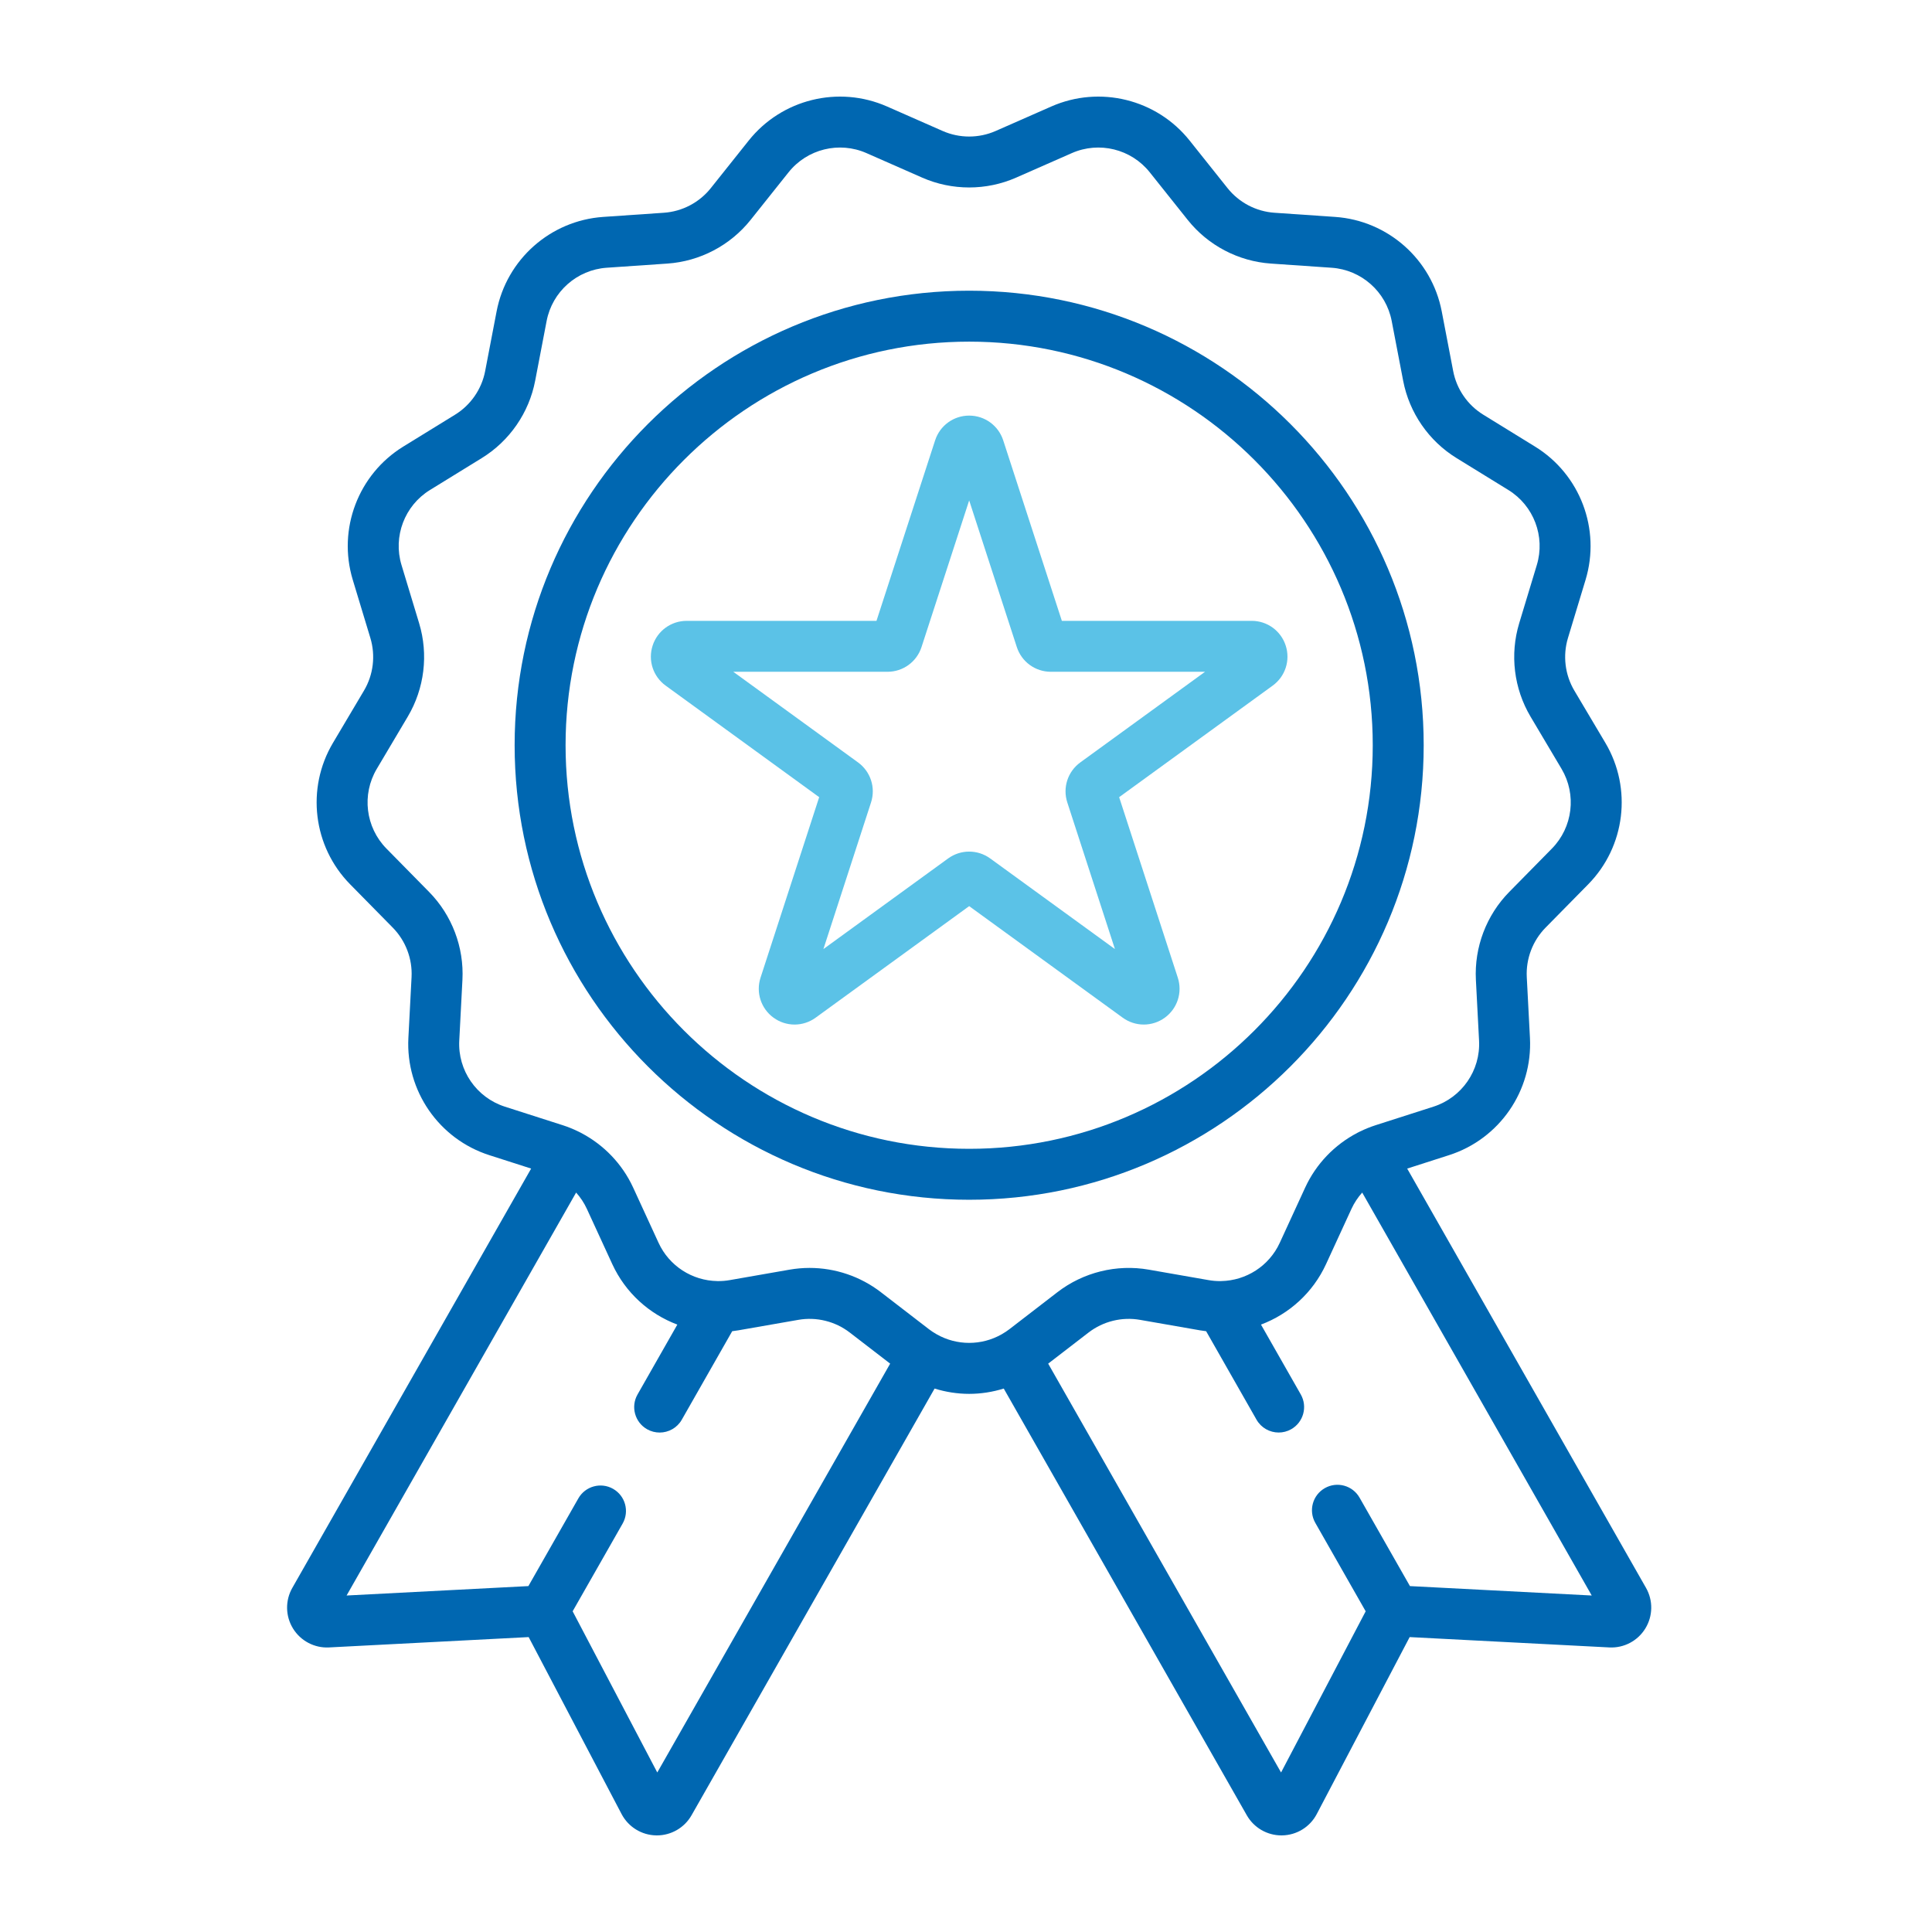
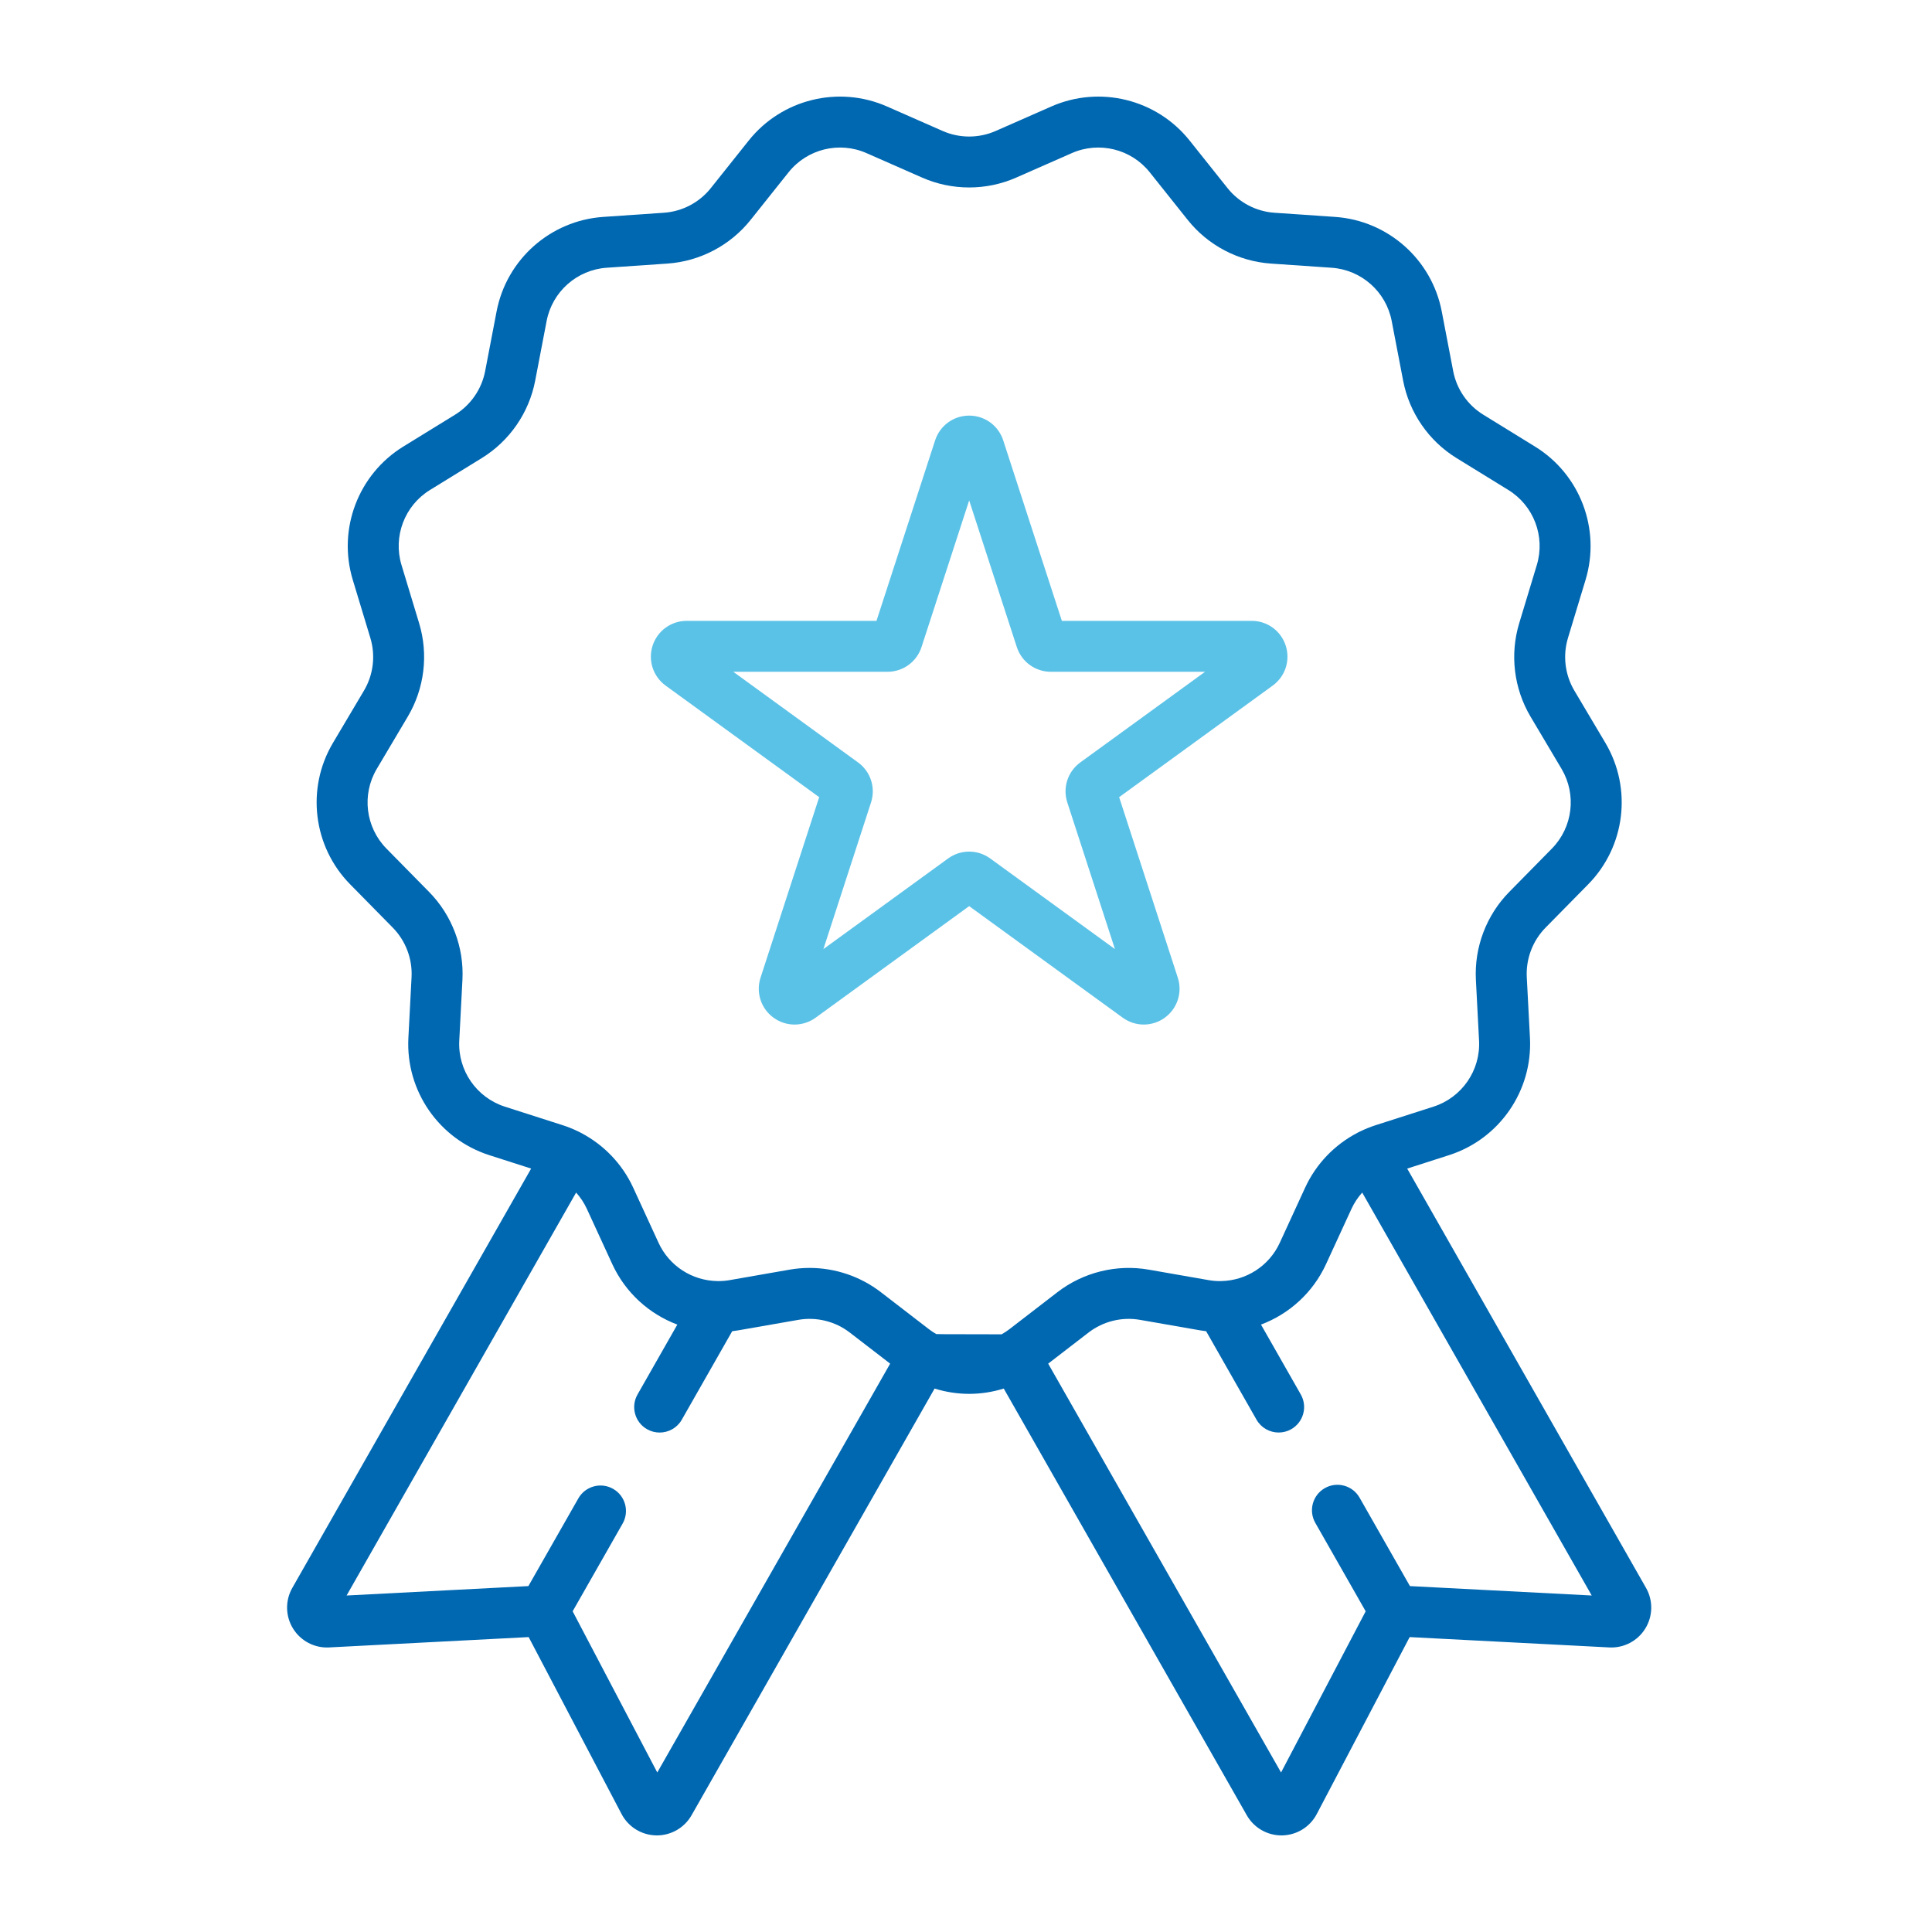
<svg xmlns="http://www.w3.org/2000/svg" width="150" height="150" viewBox="0 0 150 150" fill="none">
-   <path d="M110.535 57.859C110.535 38.401 94.704 22.57 75.246 22.57C55.787 22.57 39.956 38.401 39.956 57.859C39.956 77.319 55.787 93.149 75.246 93.149C94.704 93.149 110.535 77.319 110.535 57.859ZM75.246 89.194C57.968 89.194 43.911 75.137 43.911 57.859C43.911 40.582 57.968 26.525 75.246 26.525C92.524 26.525 106.58 40.582 106.58 57.859C106.58 75.137 92.524 89.194 75.246 89.194Z" fill="#0067B1" />
  <path d="M99.822 50.123C99.449 48.974 98.388 48.202 97.179 48.202H82.442L77.889 34.187C77.515 33.039 76.453 32.267 75.246 32.267C74.039 32.267 72.977 33.039 72.603 34.187L68.05 48.203H53.313C52.105 48.203 51.043 48.975 50.67 50.123C50.297 51.272 50.703 52.52 51.679 53.23L63.601 61.892L59.048 75.906C58.675 77.055 59.08 78.304 60.057 79.014C61.033 79.724 62.347 79.724 63.324 79.014L75.246 70.352L87.168 79.014C87.657 79.369 88.229 79.546 88.802 79.546C89.374 79.546 89.947 79.369 90.435 79.014C91.412 78.304 91.817 77.055 91.444 75.906L86.89 61.892L98.812 53.23C99.789 52.52 100.195 51.272 99.822 50.123ZM83.874 59.194C82.898 59.904 82.492 61.152 82.865 62.301L86.563 73.686L76.879 66.65C76.39 66.295 75.819 66.118 75.246 66.118C74.673 66.118 74.101 66.295 73.612 66.65L63.929 73.686L67.627 62.3C68 61.152 67.594 59.904 66.618 59.194L56.933 52.157H68.904C70.112 52.157 71.174 51.386 71.547 50.237L75.246 38.852L78.945 50.237C79.319 51.386 80.38 52.157 81.588 52.157H93.559L83.874 59.194Z" fill="#5BC2E7" />
-   <path d="M127.796 123.282L109.254 90.729L112.502 89.686C116.416 88.432 118.999 84.689 118.785 80.585L118.539 75.87C118.464 74.444 118.995 73.041 119.997 72.022L123.309 68.657C126.191 65.727 126.739 61.213 124.642 57.678L122.232 53.619C121.503 52.39 121.323 50.901 121.736 49.533L123.104 45.014C124.294 41.081 122.681 36.829 119.183 34.675L115.163 32.198C113.946 31.45 113.093 30.216 112.825 28.812L111.936 24.176C111.162 20.14 107.758 17.124 103.658 16.841L98.948 16.518C97.522 16.42 96.195 15.723 95.305 14.605L92.362 10.913C89.802 7.699 85.385 6.612 81.625 8.267L77.304 10.169C77.304 10.169 77.304 10.169 77.303 10.169C75.996 10.745 74.496 10.745 73.188 10.169L68.867 8.267C65.106 6.612 60.69 7.699 58.129 10.914L55.187 14.605C54.297 15.723 52.97 16.42 51.544 16.518L46.834 16.841C42.734 17.124 39.33 20.14 38.556 24.176L37.667 28.812C37.398 30.215 36.546 31.45 35.329 32.198L31.309 34.673C27.811 36.828 26.198 41.081 27.388 45.014L28.755 49.533C29.169 50.901 28.989 52.389 28.26 53.618L25.851 57.678C23.753 61.212 24.302 65.727 27.183 68.656L30.495 72.022C31.496 73.041 32.028 74.443 31.953 75.869L31.707 80.585C31.493 84.688 34.076 88.431 37.989 89.686L41.238 90.728L22.696 123.282C22.135 124.266 22.156 125.475 22.75 126.439C23.345 127.403 24.421 127.967 25.547 127.906L41.045 127.103L48.26 140.844C48.786 141.845 49.816 142.481 50.948 142.499C50.965 142.499 50.983 142.5 51 142.5C52.112 142.5 53.14 141.905 53.691 140.937L72.561 107.807C73.434 108.078 74.34 108.219 75.246 108.219C76.152 108.219 77.057 108.078 77.931 107.807L96.801 140.937C97.352 141.905 98.379 142.5 99.491 142.5C99.508 142.5 99.527 142.5 99.544 142.499C100.676 142.481 101.706 141.846 102.232 140.844L109.446 127.103L124.945 127.906C126.08 127.965 127.147 127.402 127.741 126.439C128.335 125.475 128.357 124.266 127.796 123.282ZM51.031 137.615L44.46 125.101L48.34 118.291C48.881 117.341 48.55 116.134 47.6 115.593C46.653 115.054 45.445 115.384 44.904 116.333L41.024 123.144L26.909 123.875L44.73 92.59C45.066 92.966 45.35 93.391 45.564 93.857L47.538 98.147C48.562 100.372 50.407 102.022 52.588 102.841L49.498 108.267C48.957 109.216 49.289 110.424 50.237 110.965C50.546 111.14 50.883 111.223 51.215 111.223C51.902 111.223 52.57 110.865 52.935 110.224L56.848 103.355C57.008 103.336 57.169 103.314 57.33 103.285L61.981 102.473C63.387 102.226 64.843 102.586 65.975 103.457L69.112 105.872L51.031 137.615ZM77.817 103.566C77.81 103.57 77.803 103.573 77.797 103.577C77.787 103.583 77.777 103.59 77.766 103.596C76.206 104.483 74.286 104.483 72.726 103.596C72.715 103.59 72.706 103.583 72.695 103.577C72.689 103.573 72.682 103.57 72.676 103.566C72.489 103.457 72.305 103.34 72.13 103.205L68.389 100.324C66.796 99.096 64.84 98.441 62.852 98.441C62.335 98.441 61.816 98.487 61.3 98.576L56.649 99.389C56.349 99.441 56.049 99.465 55.753 99.464C55.728 99.463 55.704 99.462 55.681 99.462C53.749 99.428 51.961 98.298 51.131 96.493L49.158 92.204C48.314 90.369 46.877 88.879 45.109 87.956C45.105 87.954 45.102 87.951 45.098 87.949C45.086 87.943 45.075 87.938 45.065 87.932C45.023 87.911 44.98 87.889 44.938 87.868C44.928 87.863 44.919 87.859 44.909 87.855C44.518 87.662 44.112 87.497 43.693 87.362L39.197 85.921C36.992 85.213 35.535 83.104 35.657 80.792L35.903 76.076C36.035 73.545 35.092 71.056 33.314 69.25L30.003 65.884C28.379 64.233 28.07 61.689 29.252 59.697L31.661 55.636C32.954 53.456 33.276 50.814 32.541 48.388L31.173 43.869C30.502 41.653 31.411 39.256 33.384 38.042L37.404 35.566C39.563 34.237 41.075 32.047 41.551 29.557L42.44 24.921C42.876 22.646 44.795 20.947 47.105 20.787L51.815 20.464C54.344 20.29 56.7 19.053 58.28 17.07L61.222 13.379C62.666 11.567 65.154 10.954 67.274 11.887L71.594 13.789C73.914 14.81 76.577 14.81 78.896 13.789L83.217 11.887C85.338 10.954 87.825 11.567 89.268 13.379L92.211 17.071C93.79 19.054 96.147 20.29 98.676 20.464L103.386 20.788C105.696 20.947 107.615 22.646 108.051 24.921L108.94 29.558C109.417 32.047 110.929 34.238 113.087 35.566L117.107 38.042C119.08 39.257 119.989 41.653 119.318 43.869L117.95 48.389C117.215 50.814 117.537 53.456 118.83 55.638L121.24 59.697C122.421 61.689 122.113 64.233 120.488 65.884L117.177 69.25C115.4 71.056 114.456 73.545 114.588 76.077L114.834 80.792C114.956 83.104 113.499 85.213 111.294 85.921L106.798 87.362C106.379 87.497 105.973 87.662 105.582 87.854C105.572 87.859 105.562 87.863 105.553 87.868C105.511 87.889 105.468 87.911 105.425 87.932C105.415 87.939 105.404 87.943 105.393 87.949C105.389 87.951 105.386 87.953 105.383 87.955C103.614 88.878 102.177 90.369 101.333 92.204L99.36 96.493C98.531 98.297 96.745 99.427 94.814 99.462C94.787 99.462 94.758 99.463 94.73 99.465C94.436 99.465 94.139 99.441 93.841 99.389L89.191 98.576C86.693 98.139 84.109 98.777 82.1 100.324L78.361 103.205C78.187 103.34 78.003 103.457 77.817 103.566ZM109.468 123.144L105.556 116.277C105.015 115.328 103.807 114.997 102.86 115.538C101.91 116.078 101.579 117.286 102.12 118.235L106.031 125.101L99.461 137.615L81.38 105.872L84.516 103.457C85.648 102.586 87.104 102.226 88.511 102.473L93.161 103.285C93.322 103.314 93.484 103.336 93.644 103.355L97.555 110.222C97.92 110.862 98.588 111.221 99.275 111.221C99.607 111.221 99.944 111.138 100.253 110.962C101.201 110.421 101.532 109.214 100.992 108.264L97.903 102.841C100.084 102.021 101.93 100.372 102.953 98.147L104.927 93.857C105.141 93.391 105.425 92.966 105.761 92.59L123.582 123.875L109.468 123.144Z" fill="#0067B1" />
+   <path d="M127.796 123.282L109.254 90.729L112.502 89.686C116.416 88.432 118.999 84.689 118.785 80.585L118.539 75.87C118.464 74.444 118.995 73.041 119.997 72.022L123.309 68.657C126.191 65.727 126.739 61.213 124.642 57.678L122.232 53.619C121.503 52.39 121.323 50.901 121.736 49.533L123.104 45.014C124.294 41.081 122.681 36.829 119.183 34.675L115.163 32.198C113.946 31.45 113.093 30.216 112.825 28.812L111.936 24.176C111.162 20.14 107.758 17.124 103.658 16.841L98.948 16.518C97.522 16.42 96.195 15.723 95.305 14.605L92.362 10.913C89.802 7.699 85.385 6.612 81.625 8.267L77.304 10.169C77.304 10.169 77.304 10.169 77.303 10.169C75.996 10.745 74.496 10.745 73.188 10.169L68.867 8.267C65.106 6.612 60.69 7.699 58.129 10.914L55.187 14.605C54.297 15.723 52.97 16.42 51.544 16.518L46.834 16.841C42.734 17.124 39.33 20.14 38.556 24.176L37.667 28.812C37.398 30.215 36.546 31.45 35.329 32.198L31.309 34.673C27.811 36.828 26.198 41.081 27.388 45.014L28.755 49.533C29.169 50.901 28.989 52.389 28.26 53.618L25.851 57.678C23.753 61.212 24.302 65.727 27.183 68.656L30.495 72.022C31.496 73.041 32.028 74.443 31.953 75.869L31.707 80.585C31.493 84.688 34.076 88.431 37.989 89.686L41.238 90.728L22.696 123.282C22.135 124.266 22.156 125.475 22.75 126.439C23.345 127.403 24.421 127.967 25.547 127.906L41.045 127.103L48.26 140.844C48.786 141.845 49.816 142.481 50.948 142.499C50.965 142.499 50.983 142.5 51 142.5C52.112 142.5 53.14 141.905 53.691 140.937L72.561 107.807C73.434 108.078 74.34 108.219 75.246 108.219C76.152 108.219 77.057 108.078 77.931 107.807L96.801 140.937C97.352 141.905 98.379 142.5 99.491 142.5C99.508 142.5 99.527 142.5 99.544 142.499C100.676 142.481 101.706 141.846 102.232 140.844L109.446 127.103L124.945 127.906C126.08 127.965 127.147 127.402 127.741 126.439C128.335 125.475 128.357 124.266 127.796 123.282ZM51.031 137.615L44.46 125.101L48.34 118.291C48.881 117.341 48.55 116.134 47.6 115.593C46.653 115.054 45.445 115.384 44.904 116.333L41.024 123.144L26.909 123.875L44.73 92.59C45.066 92.966 45.35 93.391 45.564 93.857L47.538 98.147C48.562 100.372 50.407 102.022 52.588 102.841L49.498 108.267C48.957 109.216 49.289 110.424 50.237 110.965C50.546 111.14 50.883 111.223 51.215 111.223C51.902 111.223 52.57 110.865 52.935 110.224L56.848 103.355C57.008 103.336 57.169 103.314 57.33 103.285L61.981 102.473C63.387 102.226 64.843 102.586 65.975 103.457L69.112 105.872L51.031 137.615ZM77.817 103.566C77.81 103.57 77.803 103.573 77.797 103.577C77.787 103.583 77.777 103.59 77.766 103.596C72.715 103.59 72.706 103.583 72.695 103.577C72.689 103.573 72.682 103.57 72.676 103.566C72.489 103.457 72.305 103.34 72.13 103.205L68.389 100.324C66.796 99.096 64.84 98.441 62.852 98.441C62.335 98.441 61.816 98.487 61.3 98.576L56.649 99.389C56.349 99.441 56.049 99.465 55.753 99.464C55.728 99.463 55.704 99.462 55.681 99.462C53.749 99.428 51.961 98.298 51.131 96.493L49.158 92.204C48.314 90.369 46.877 88.879 45.109 87.956C45.105 87.954 45.102 87.951 45.098 87.949C45.086 87.943 45.075 87.938 45.065 87.932C45.023 87.911 44.98 87.889 44.938 87.868C44.928 87.863 44.919 87.859 44.909 87.855C44.518 87.662 44.112 87.497 43.693 87.362L39.197 85.921C36.992 85.213 35.535 83.104 35.657 80.792L35.903 76.076C36.035 73.545 35.092 71.056 33.314 69.25L30.003 65.884C28.379 64.233 28.07 61.689 29.252 59.697L31.661 55.636C32.954 53.456 33.276 50.814 32.541 48.388L31.173 43.869C30.502 41.653 31.411 39.256 33.384 38.042L37.404 35.566C39.563 34.237 41.075 32.047 41.551 29.557L42.44 24.921C42.876 22.646 44.795 20.947 47.105 20.787L51.815 20.464C54.344 20.29 56.7 19.053 58.28 17.07L61.222 13.379C62.666 11.567 65.154 10.954 67.274 11.887L71.594 13.789C73.914 14.81 76.577 14.81 78.896 13.789L83.217 11.887C85.338 10.954 87.825 11.567 89.268 13.379L92.211 17.071C93.79 19.054 96.147 20.29 98.676 20.464L103.386 20.788C105.696 20.947 107.615 22.646 108.051 24.921L108.94 29.558C109.417 32.047 110.929 34.238 113.087 35.566L117.107 38.042C119.08 39.257 119.989 41.653 119.318 43.869L117.95 48.389C117.215 50.814 117.537 53.456 118.83 55.638L121.24 59.697C122.421 61.689 122.113 64.233 120.488 65.884L117.177 69.25C115.4 71.056 114.456 73.545 114.588 76.077L114.834 80.792C114.956 83.104 113.499 85.213 111.294 85.921L106.798 87.362C106.379 87.497 105.973 87.662 105.582 87.854C105.572 87.859 105.562 87.863 105.553 87.868C105.511 87.889 105.468 87.911 105.425 87.932C105.415 87.939 105.404 87.943 105.393 87.949C105.389 87.951 105.386 87.953 105.383 87.955C103.614 88.878 102.177 90.369 101.333 92.204L99.36 96.493C98.531 98.297 96.745 99.427 94.814 99.462C94.787 99.462 94.758 99.463 94.73 99.465C94.436 99.465 94.139 99.441 93.841 99.389L89.191 98.576C86.693 98.139 84.109 98.777 82.1 100.324L78.361 103.205C78.187 103.34 78.003 103.457 77.817 103.566ZM109.468 123.144L105.556 116.277C105.015 115.328 103.807 114.997 102.86 115.538C101.91 116.078 101.579 117.286 102.12 118.235L106.031 125.101L99.461 137.615L81.38 105.872L84.516 103.457C85.648 102.586 87.104 102.226 88.511 102.473L93.161 103.285C93.322 103.314 93.484 103.336 93.644 103.355L97.555 110.222C97.92 110.862 98.588 111.221 99.275 111.221C99.607 111.221 99.944 111.138 100.253 110.962C101.201 110.421 101.532 109.214 100.992 108.264L97.903 102.841C100.084 102.021 101.93 100.372 102.953 98.147L104.927 93.857C105.141 93.391 105.425 92.966 105.761 92.59L123.582 123.875L109.468 123.144Z" fill="#0067B1" />
</svg>